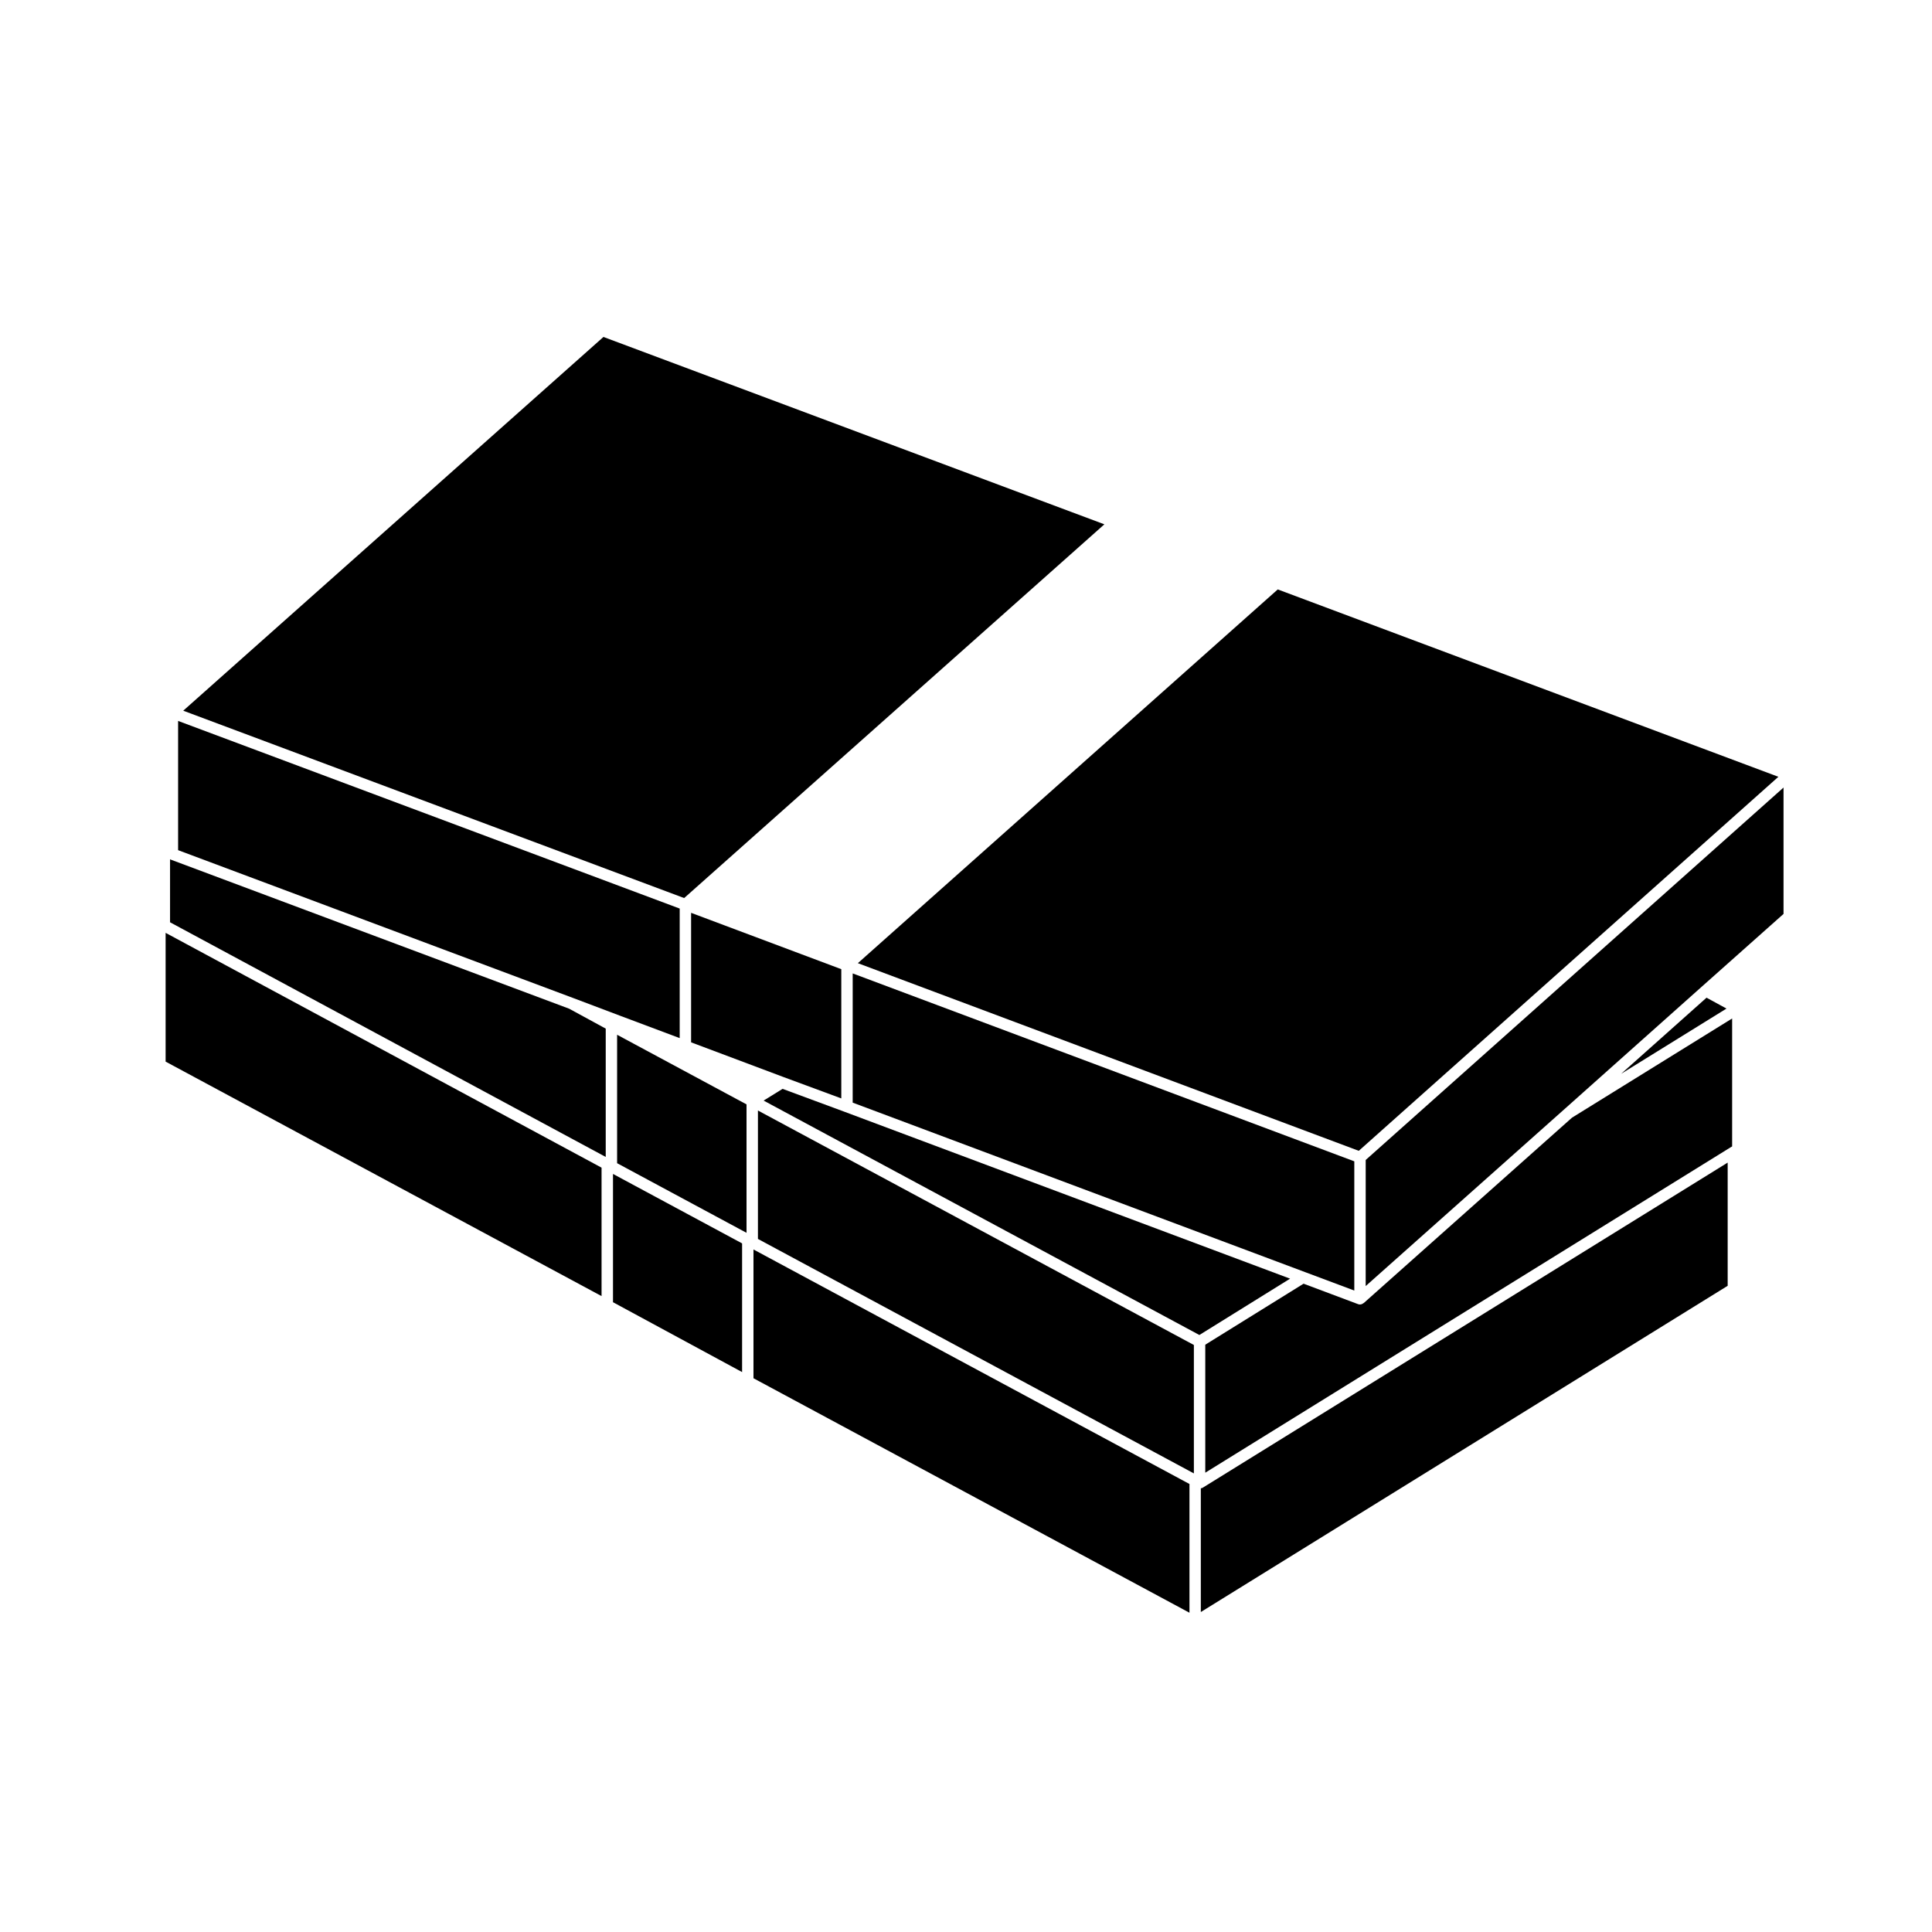
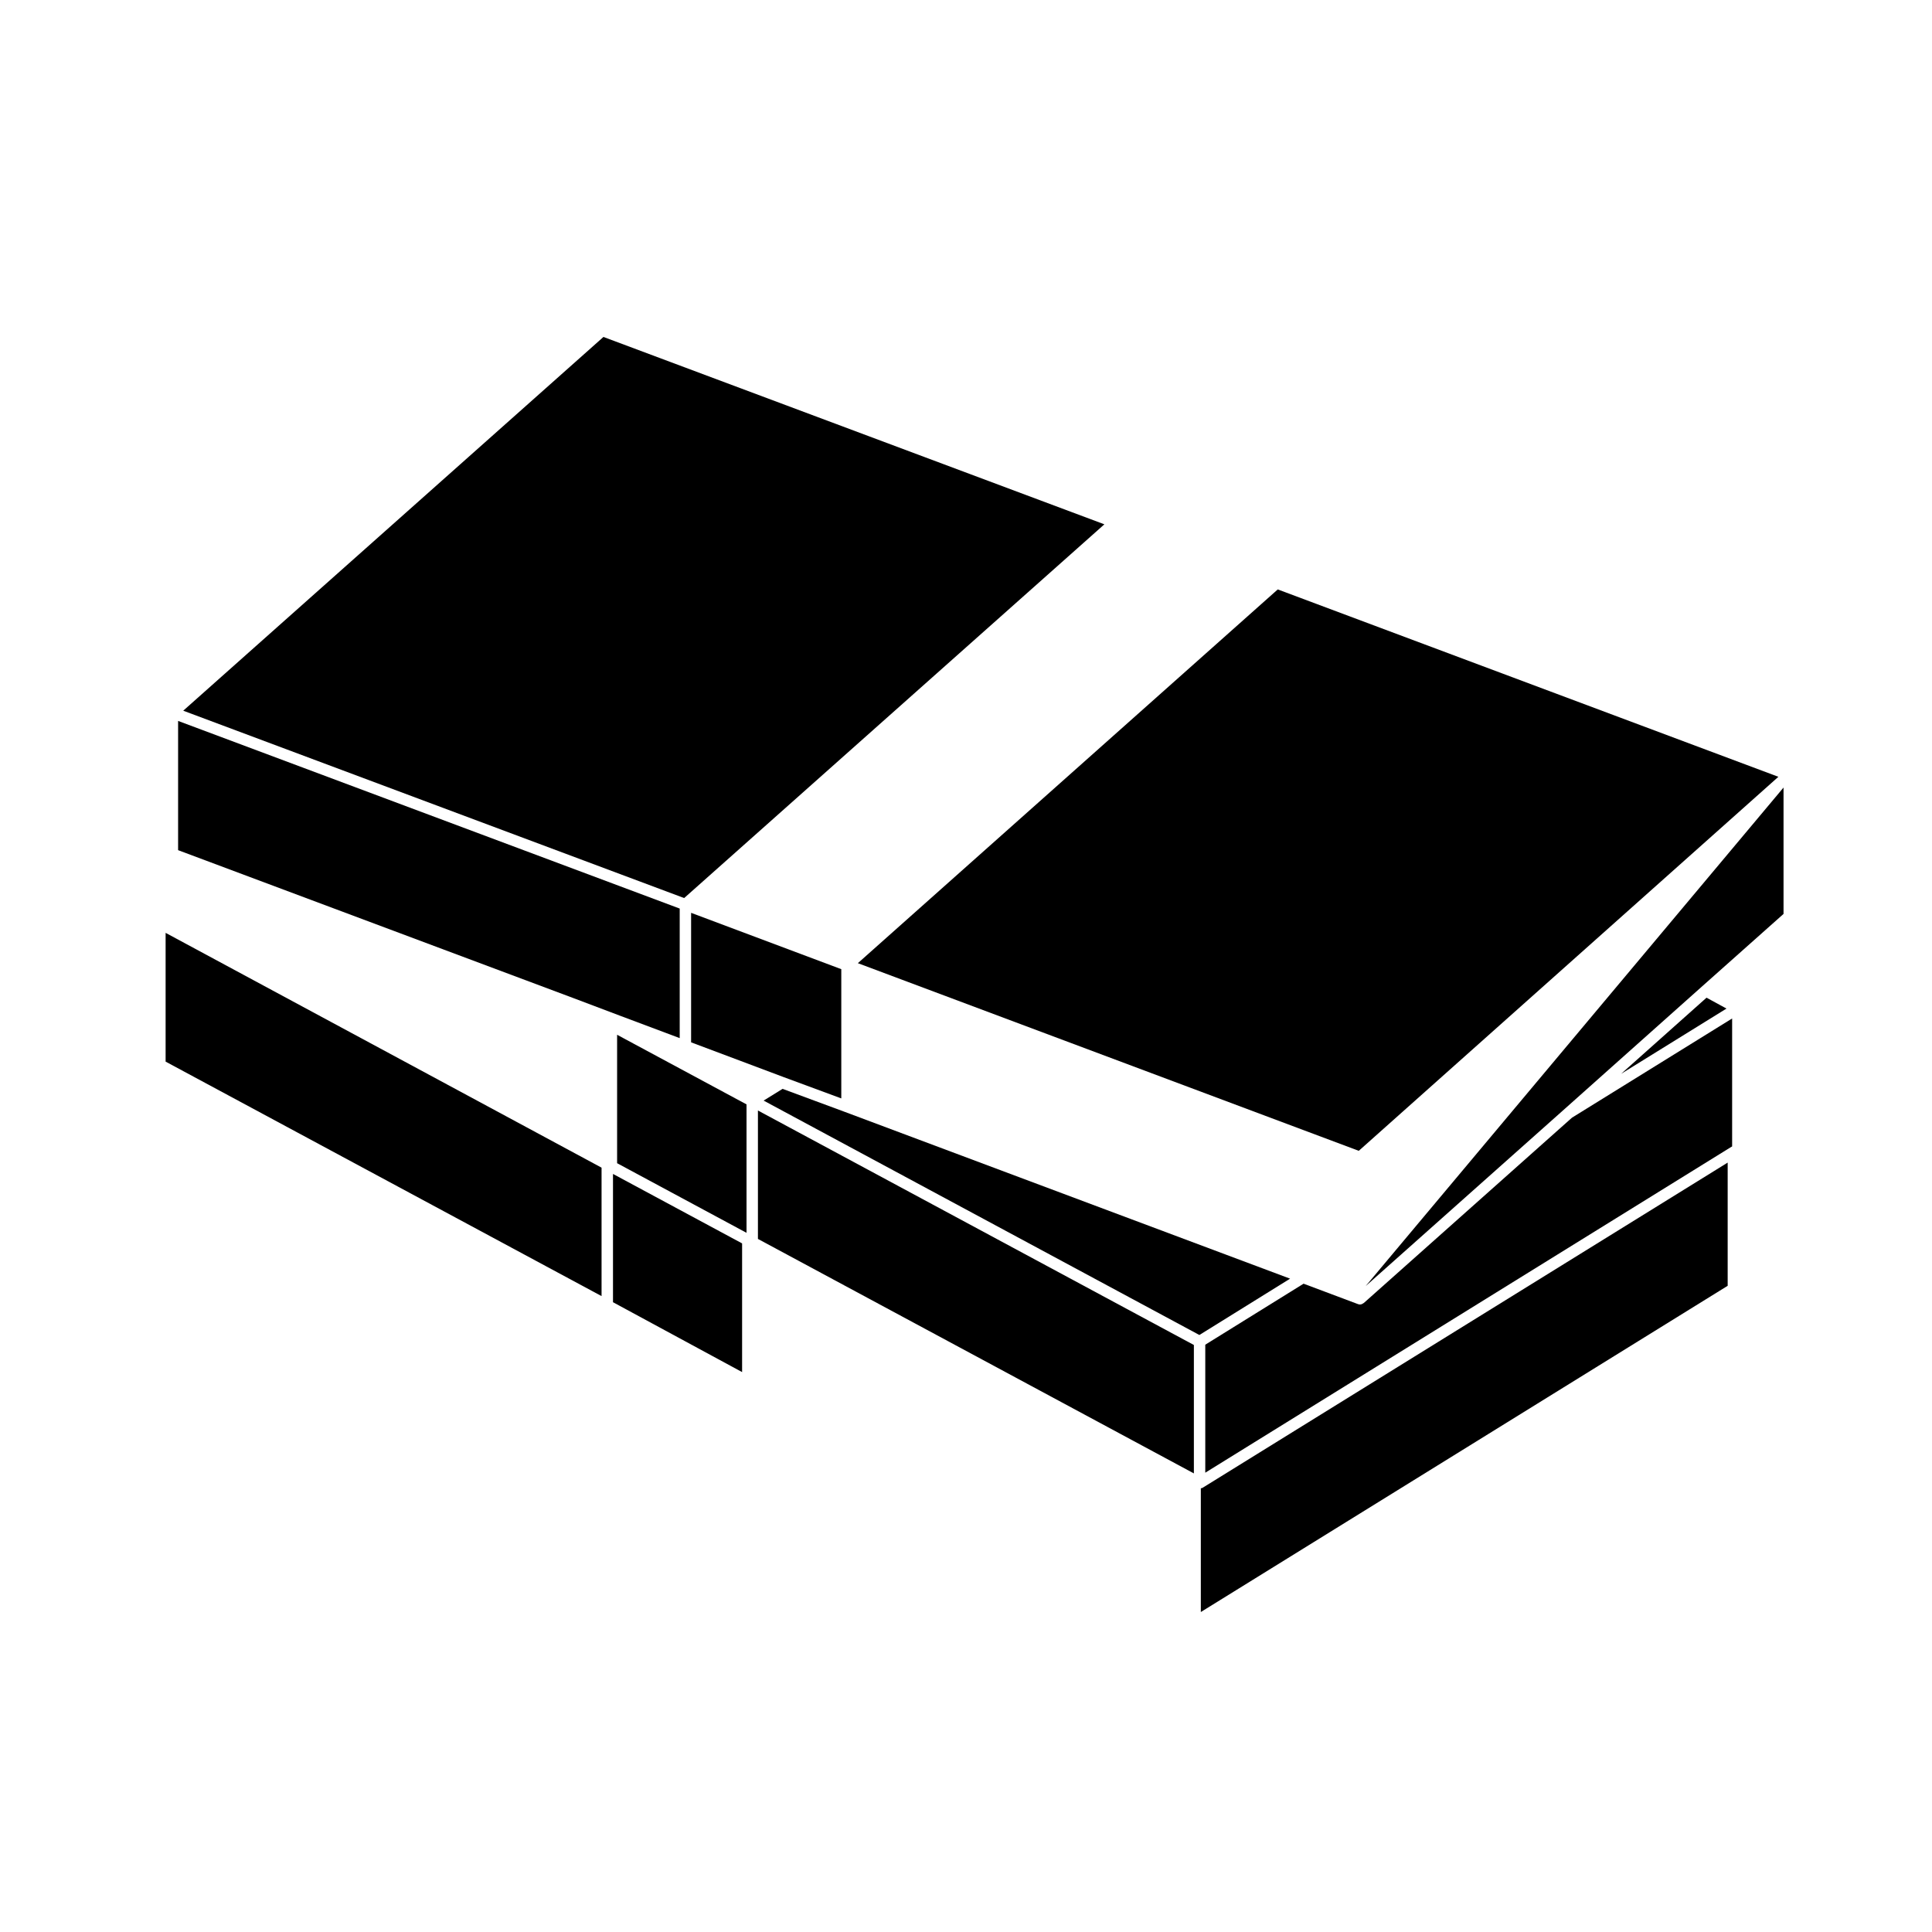
<svg xmlns="http://www.w3.org/2000/svg" fill="#000000" width="800px" height="800px" version="1.1" viewBox="144 144 512 512">
  <g>
    <path d="m504.09 448.98 111.2-99.121-132.67-49.656-111.28 99.047z" />
    <path d="m327.15 420.23 24.605 9.242 15.195 5.617v-34.25l-39.801-14.93z" />
-     <path d="m369.97 436.21 119.86 44.902 13.074 4.894v-34.242l-132.93-49.797z" />
    <path d="m306.45 489.1 34.215 18.516v-34.102l-34.215-18.41z" />
    <path d="m573.62 428.57 27.918-17.289-5.289-2.883z" />
    <path d="m505.41 489.32c-0.02 0.02-0.059 0.012-0.086 0.031-0.266 0.207-0.574 0.352-0.922 0.352-0.176 0-0.352-0.039-0.527-0.102l-14.414-5.41-26.051 16.168v33.918l139.15-86.188h0.012c0.004 0 0.004-0.012 0.012-0.012l0.449-0.266v-33.906l-42.445 26.293z" />
    <path d="m462.68 538.29c-0.133 0.082-0.297 0.102-0.449 0.125v32.789l139.62-86.453v-32.648l-139.15 86.176c-0.004 0.012-0.008 0.012-0.02 0.012z" />
    <path d="m367.93 438.68-16.539-6.121-5.023 3.109 115.48 62.121 24.039-14.93z" />
-     <path d="m189.15 371.77c-0.039-0.02-0.051-0.066-0.086-0.086v16.73l115.46 62.188v-34.008l-9.684-5.273z" />
    <path d="m344.86 472.33 115.53 62.137v-34.031l-115.53-62.141z" />
    <path d="m187.89 425.34 115.53 62.141v-34.039l-115.53-62.227z" />
    <path d="m296.02 408.53 12.285 4.644h0.004l15.82 5.938v-34.332l-132.93-49.727v34.25z" />
    <path d="m436.67 282.95-132.75-49.656-111.36 99.047 132.75 49.652z" />
-     <path d="m343.68 509.25 115.54 62.141v-34.117l-115.54-62.152z" />
    <path d="m307.54 452.26 34.297 18.449v-34.035l-34.297-18.449z" />
-     <path d="m505.92 484.82 52.75-46.957 36.371-32.434 21.613-19.23v-33.492l-110.73 98.695z" />
+     <path d="m505.92 484.82 52.75-46.957 36.371-32.434 21.613-19.23v-33.492z" />
  </g>
</svg>